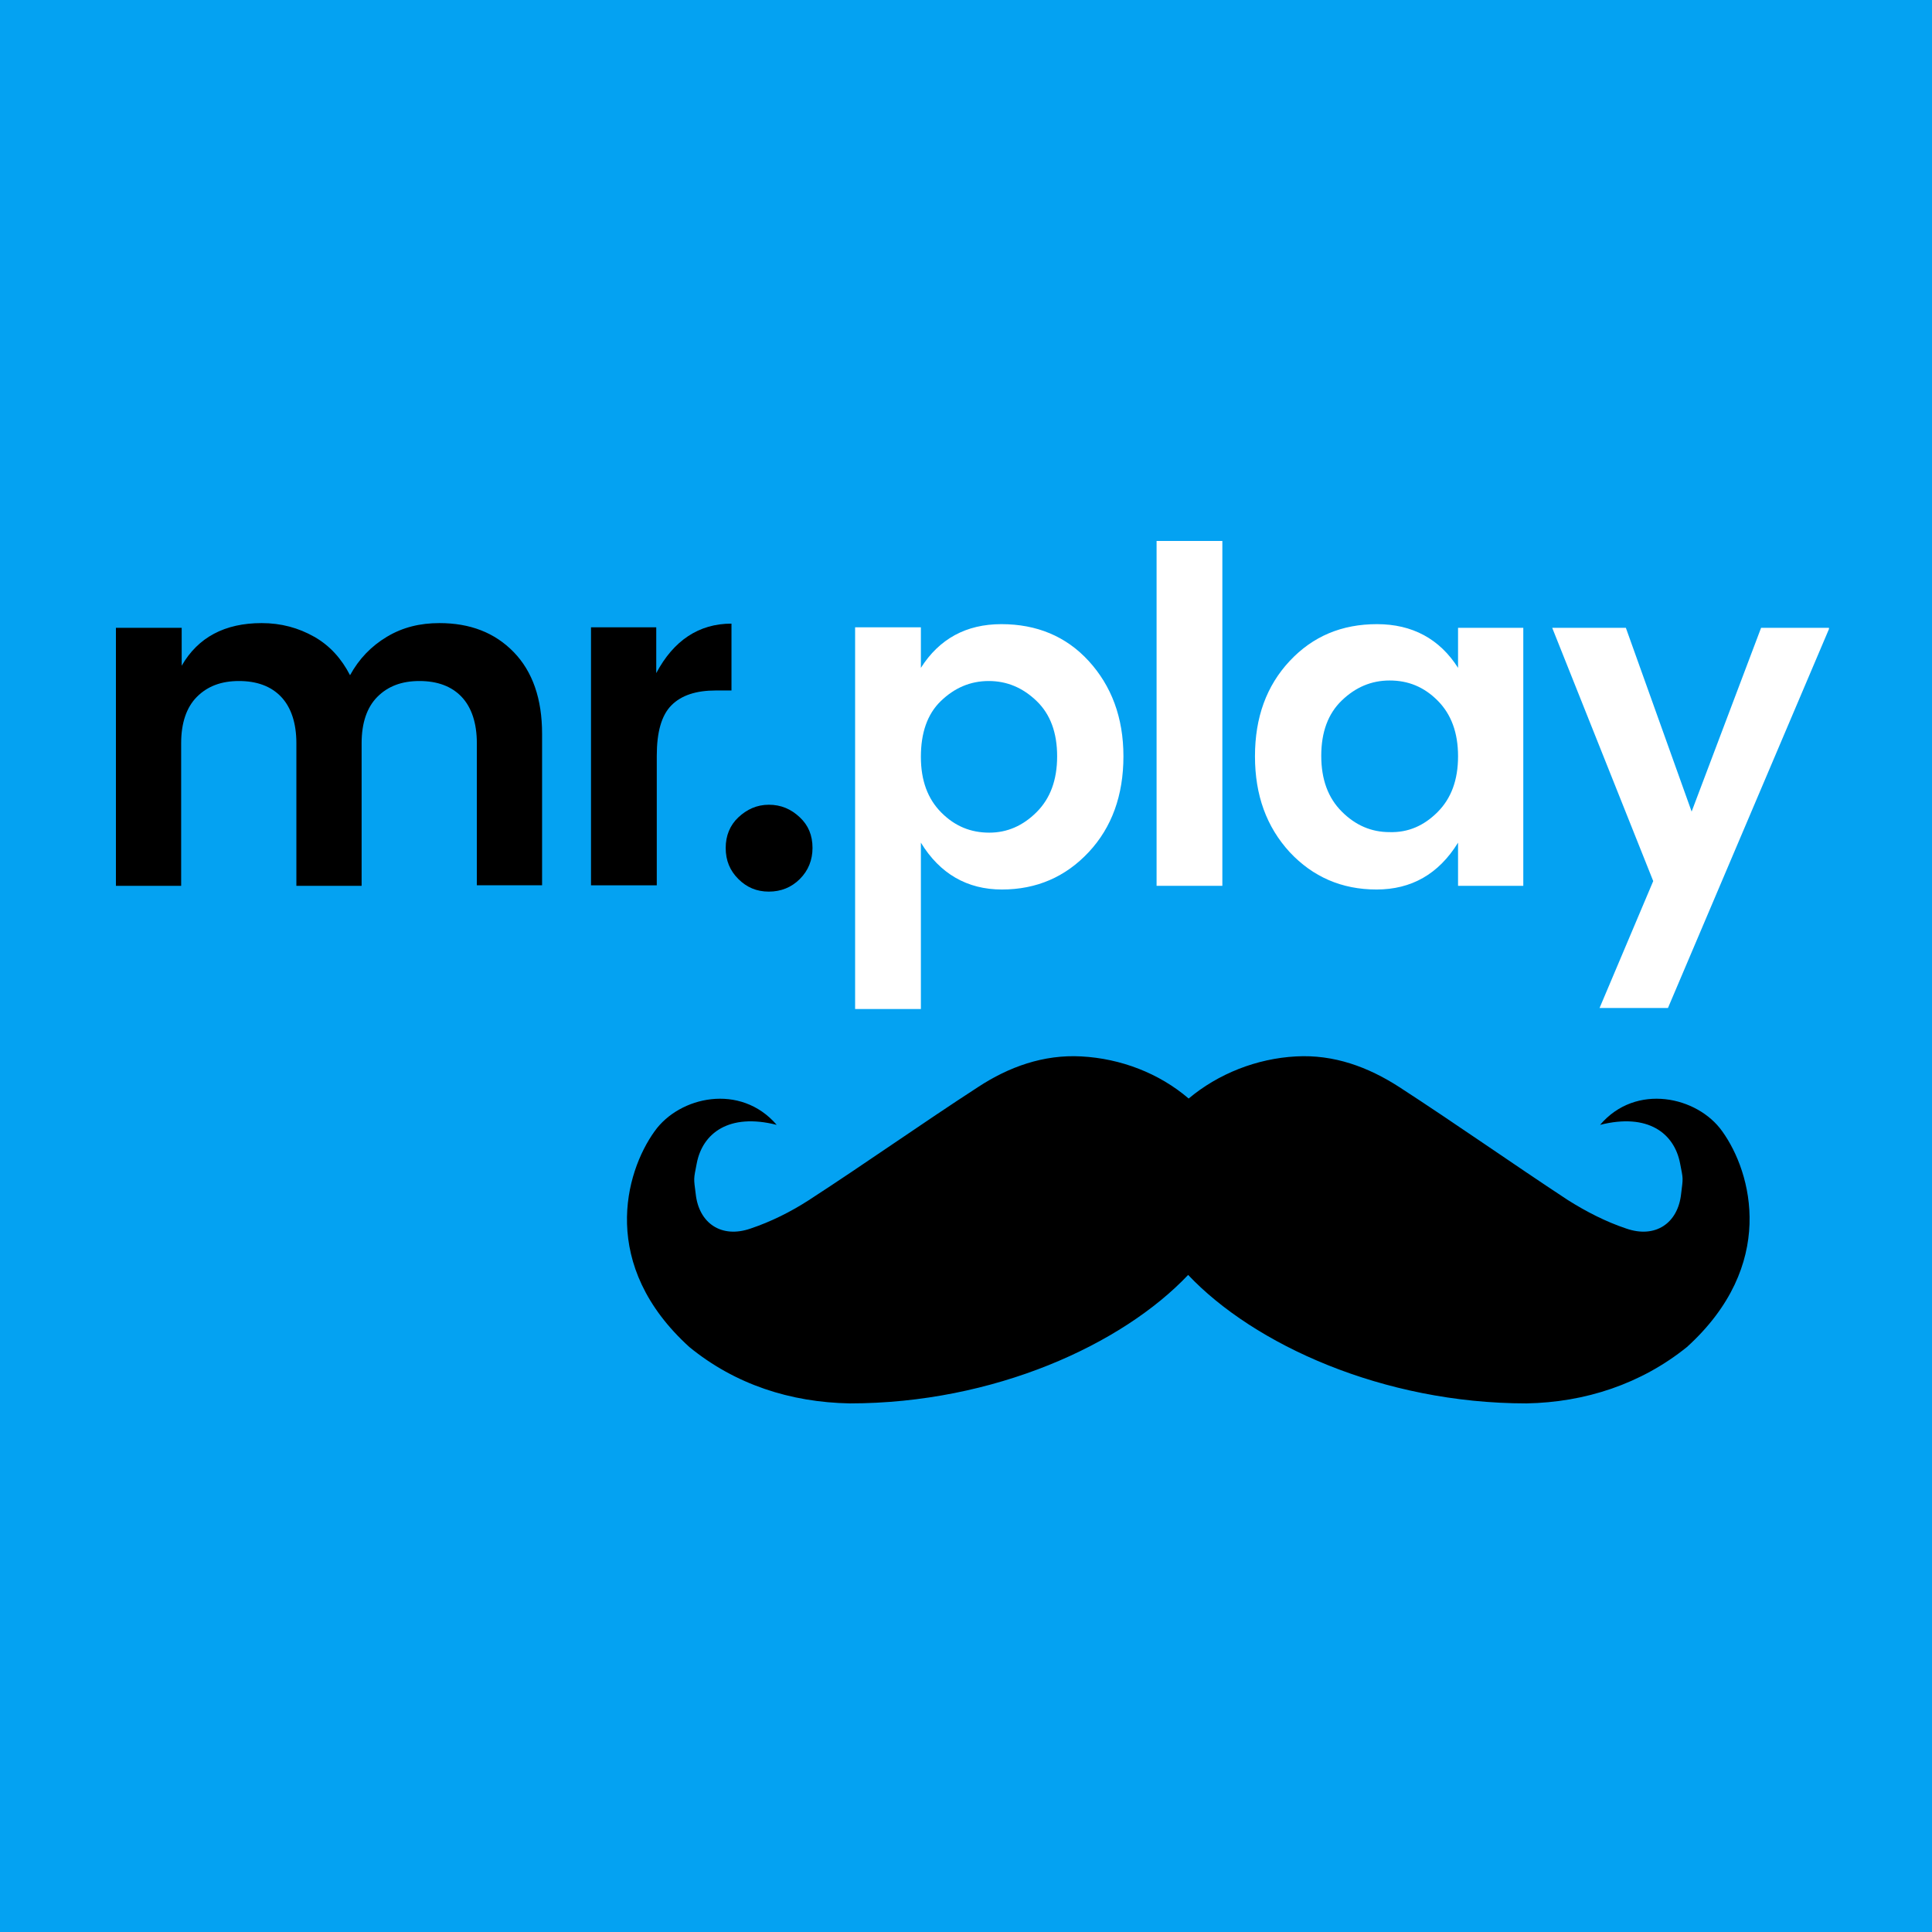
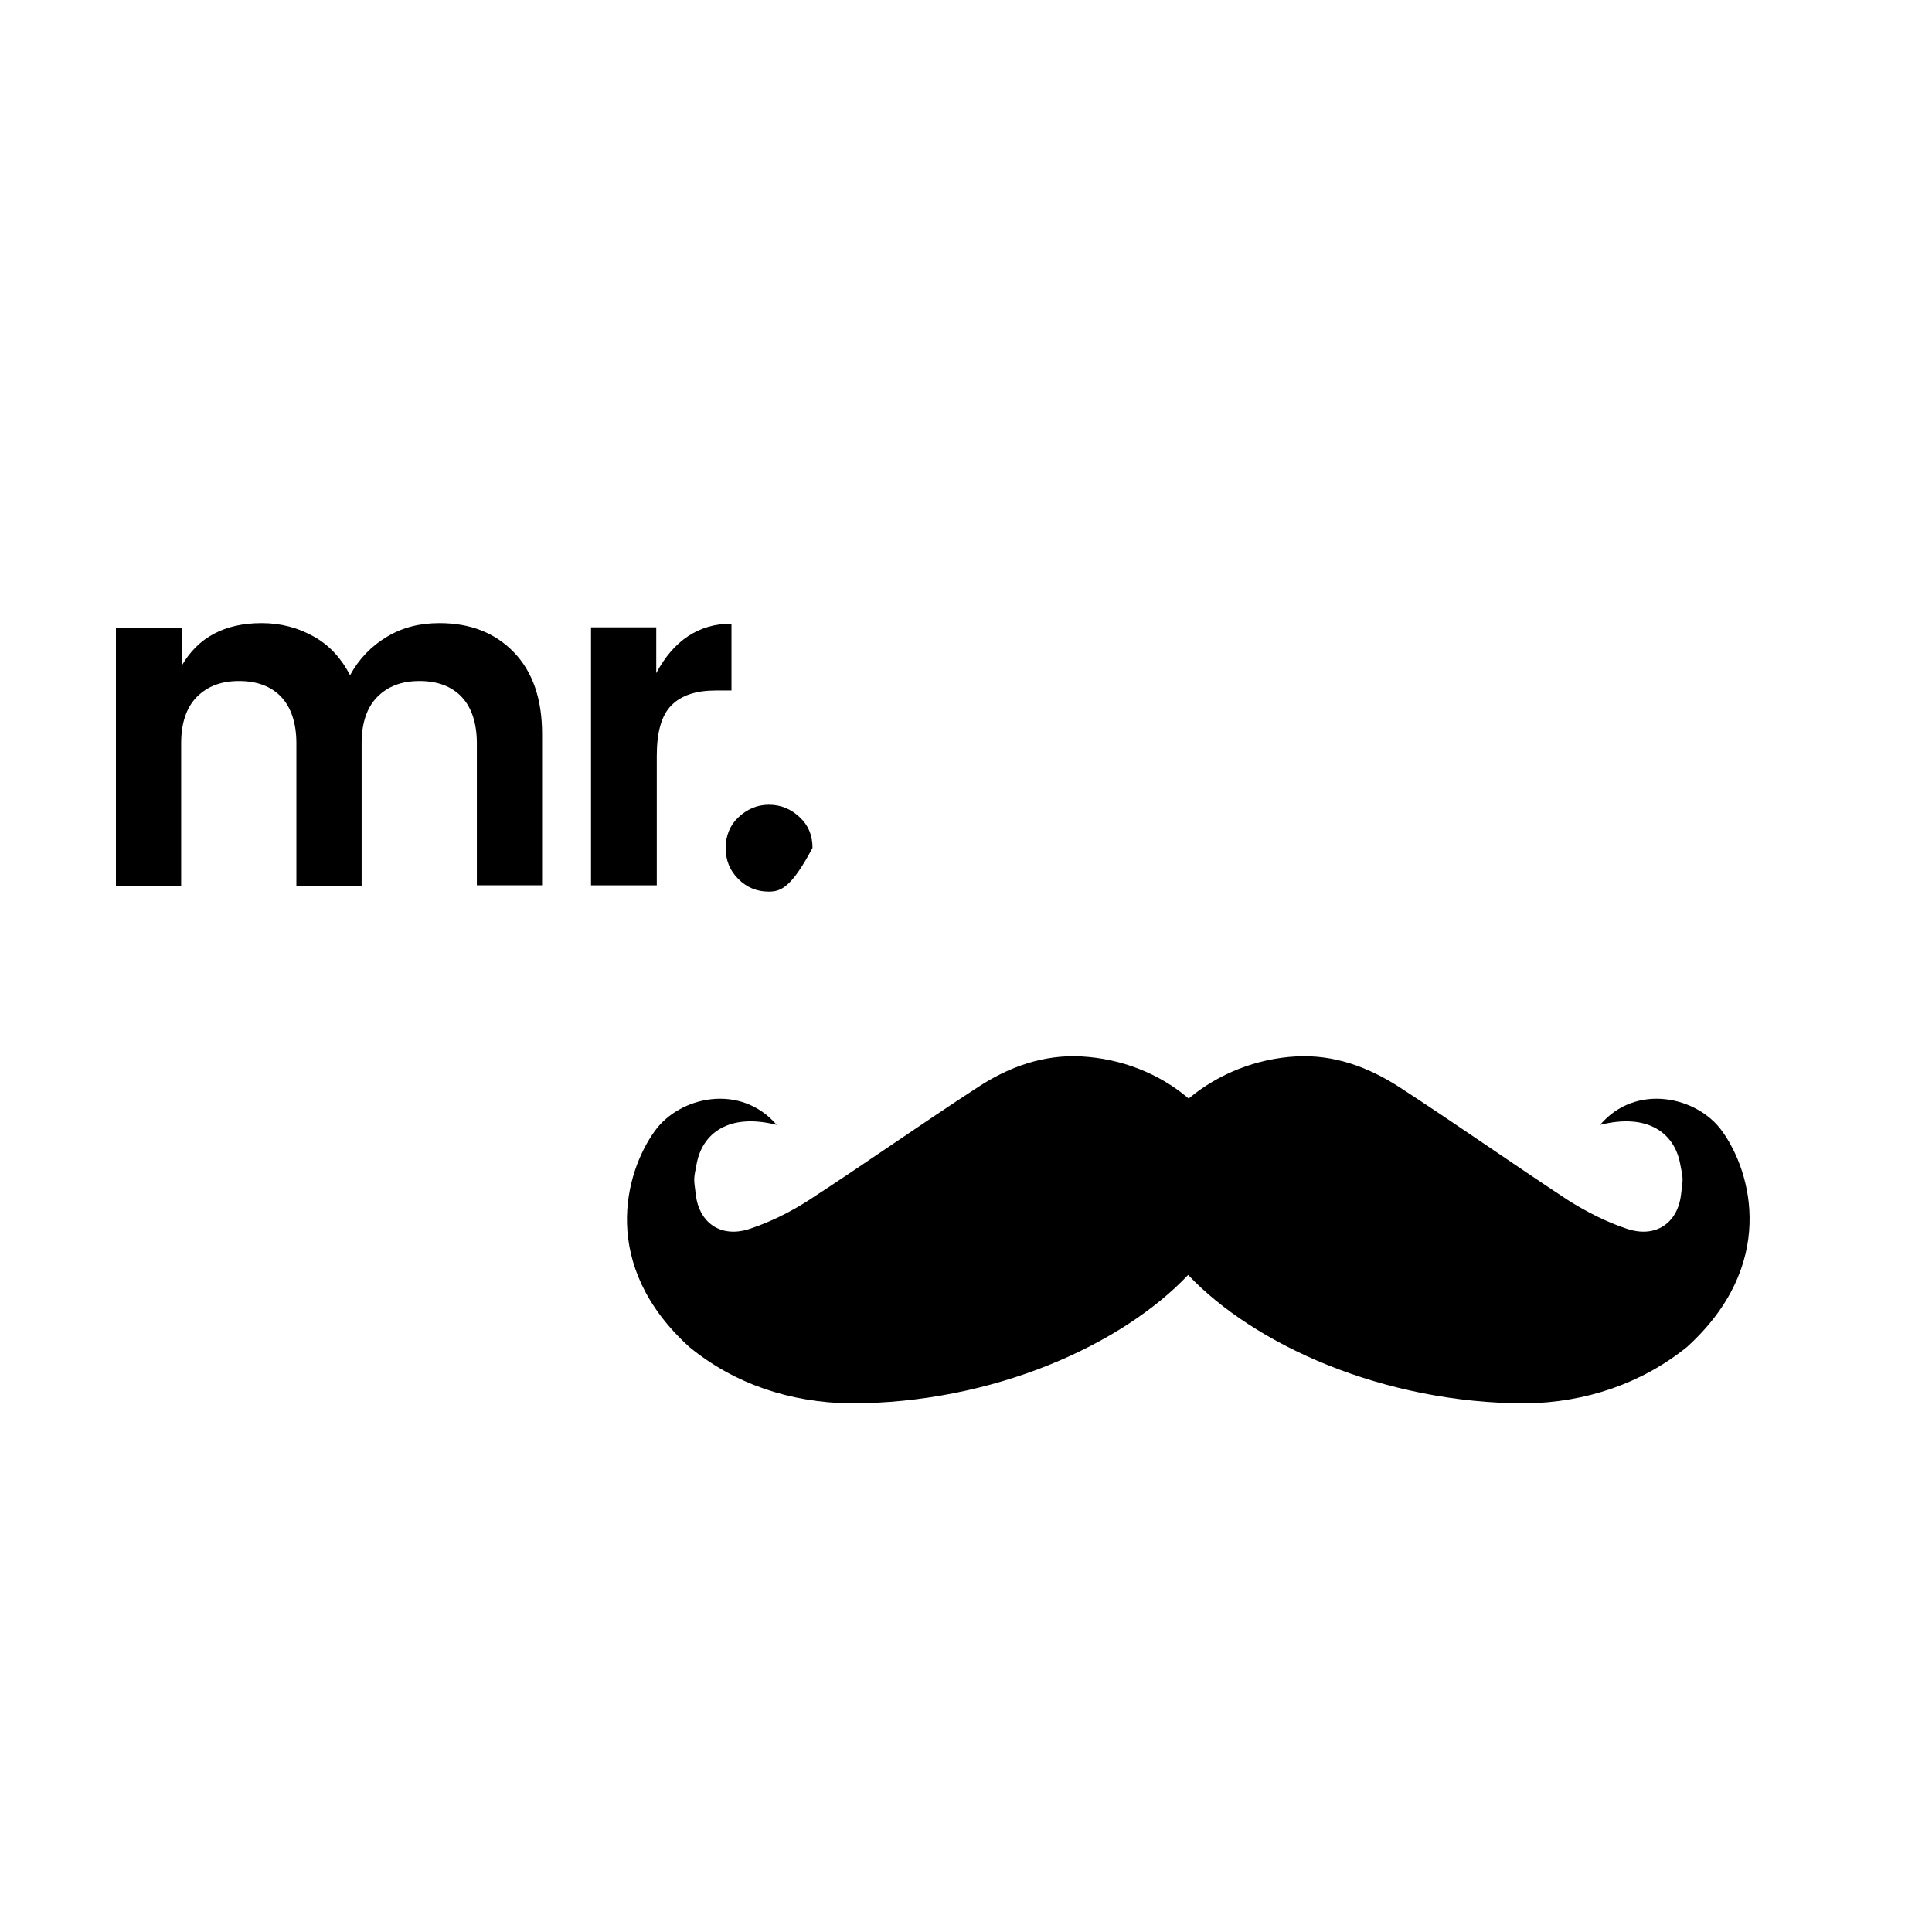
<svg xmlns="http://www.w3.org/2000/svg" width="150" height="150" viewBox="0 0 150 150" fill="none">
-   <rect width="150" height="150" fill="#04A2F2" />
  <g clip-path="url(#clip0_1027_824)">
    <path d="M14.106 48.704V51.688C15.372 49.481 17.456 48.377 20.315 48.377C21.826 48.377 23.174 48.745 24.4 49.44C25.625 50.135 26.524 51.157 27.177 52.424C27.872 51.157 28.811 50.176 30.037 49.44C31.262 48.704 32.61 48.377 34.121 48.377C36.49 48.377 38.41 49.113 39.881 50.625C41.351 52.138 42.087 54.264 42.087 56.962V68.734H37.022V57.697C37.022 56.144 36.613 54.917 35.837 54.1C35.061 53.282 33.958 52.874 32.569 52.874C31.18 52.874 30.118 53.282 29.301 54.1C28.484 54.917 28.076 56.144 28.076 57.697V68.775H23.011V57.697C23.011 56.144 22.602 54.917 21.826 54.1C21.05 53.282 19.947 52.874 18.558 52.874C17.169 52.874 16.108 53.282 15.29 54.1C14.474 54.917 14.065 56.144 14.065 57.697V68.775H9V48.745H14.106V48.704Z" fill="black" />
    <path d="M50.951 48.704V52.261C52.299 49.726 54.26 48.418 56.792 48.418V53.609H55.567C54.055 53.609 52.911 53.977 52.135 54.754C51.359 55.531 50.992 56.839 50.992 58.678V68.735H45.886V48.704H50.951Z" fill="black" />
-     <path d="M63.083 65.832C63.083 66.772 62.756 67.59 62.102 68.244C61.449 68.898 60.632 69.225 59.692 69.225C58.753 69.225 57.977 68.898 57.323 68.244C56.67 67.59 56.343 66.813 56.343 65.832C56.343 64.892 56.67 64.075 57.323 63.461C57.977 62.848 58.753 62.48 59.692 62.48C60.632 62.48 61.408 62.807 62.102 63.461C62.756 64.075 63.083 64.851 63.083 65.832Z" fill="black" />
+     <path d="M63.083 65.832C61.449 68.898 60.632 69.225 59.692 69.225C58.753 69.225 57.977 68.898 57.323 68.244C56.67 67.59 56.343 66.813 56.343 65.832C56.343 64.892 56.67 64.075 57.323 63.461C57.977 62.848 58.753 62.48 59.692 62.48C60.632 62.48 61.408 62.807 62.102 63.461C62.756 64.075 63.083 64.851 63.083 65.832Z" fill="black" />
    <path d="M71.497 51.852C72.926 49.603 75.01 48.459 77.746 48.459C80.483 48.459 82.77 49.399 84.527 51.32C86.283 53.242 87.223 55.694 87.223 58.719C87.223 61.744 86.324 64.238 84.527 66.159C82.73 68.081 80.483 69.061 77.787 69.061C75.091 69.061 72.967 67.835 71.497 65.423V78.341H66.391V48.704H71.497V51.852ZM80.483 63.052C81.545 61.99 82.076 60.559 82.076 58.719C82.076 56.88 81.545 55.449 80.483 54.427C79.421 53.405 78.196 52.874 76.766 52.874C75.336 52.874 74.111 53.405 73.049 54.427C71.987 55.449 71.497 56.921 71.497 58.76C71.497 60.6 72.028 62.03 73.09 63.093C74.152 64.156 75.377 64.647 76.807 64.647C78.196 64.647 79.421 64.115 80.483 63.052Z" fill="white" />
    <path d="M89.797 68.775V42H94.903V68.775H89.797Z" fill="white" />
    <path d="M100.131 66.159C98.334 64.197 97.436 61.744 97.436 58.719C97.436 55.694 98.334 53.242 100.131 51.32C101.929 49.399 104.175 48.459 106.912 48.459C109.649 48.459 111.773 49.603 113.203 51.852V48.745H118.268V68.775H113.203V65.423C111.691 67.876 109.567 69.061 106.871 69.061C104.175 69.061 101.929 68.081 100.131 66.159ZM111.61 63.052C112.672 61.99 113.203 60.559 113.203 58.719C113.203 56.88 112.672 55.449 111.61 54.386C110.548 53.323 109.322 52.833 107.893 52.833C106.463 52.833 105.237 53.364 104.175 54.386C103.113 55.408 102.582 56.839 102.582 58.678C102.582 60.518 103.113 61.949 104.175 63.011C105.237 64.074 106.463 64.606 107.893 64.606C109.322 64.647 110.548 64.115 111.61 63.052Z" fill="white" />
    <path d="M128.356 68.407L120.514 48.745H126.232L131.338 63.011L136.73 48.745H142.04L129.5 78.259H124.19L128.356 68.407Z" fill="white" />
    <path fill-rule="evenodd" clip-rule="evenodd" d="M133.708 87.825C131.788 85.127 127.009 84.064 124.231 87.334C127.948 86.394 129.991 87.988 130.44 90.319C130.685 91.586 130.685 91.381 130.522 92.689C130.276 94.979 128.52 96.164 126.273 95.388C124.68 94.856 123.169 94.079 121.739 93.18C117.328 90.278 113.039 87.253 108.627 84.391C106.217 82.838 103.562 81.857 100.621 82.02C97.558 82.184 94.576 83.369 92.288 85.29C90.001 83.328 87.019 82.184 83.955 82.02C81.014 81.857 78.318 82.838 75.949 84.391C71.537 87.253 67.208 90.319 62.796 93.18C61.407 94.079 59.855 94.856 58.262 95.388C56.015 96.164 54.259 94.979 54.014 92.689C53.85 91.422 53.85 91.586 54.096 90.319C54.545 87.988 56.587 86.394 60.304 87.334C57.486 84.064 52.748 85.127 50.828 87.825C48.499 91.054 46.539 98.249 53.524 104.585C57.077 107.488 61.366 108.877 65.982 108.959C77.174 108.959 87.141 104.381 92.247 98.985C97.353 104.381 107.361 108.959 118.512 108.959C123.087 108.877 127.417 107.447 130.971 104.585C137.956 98.249 136.036 91.054 133.708 87.825Z" fill="black" />
  </g>
  <defs>
    <clipPath id="clip0_1027_824">
      <rect width="133" height="67" fill="white" transform="translate(9 42)" />
    </clipPath>
  </defs>
</svg>